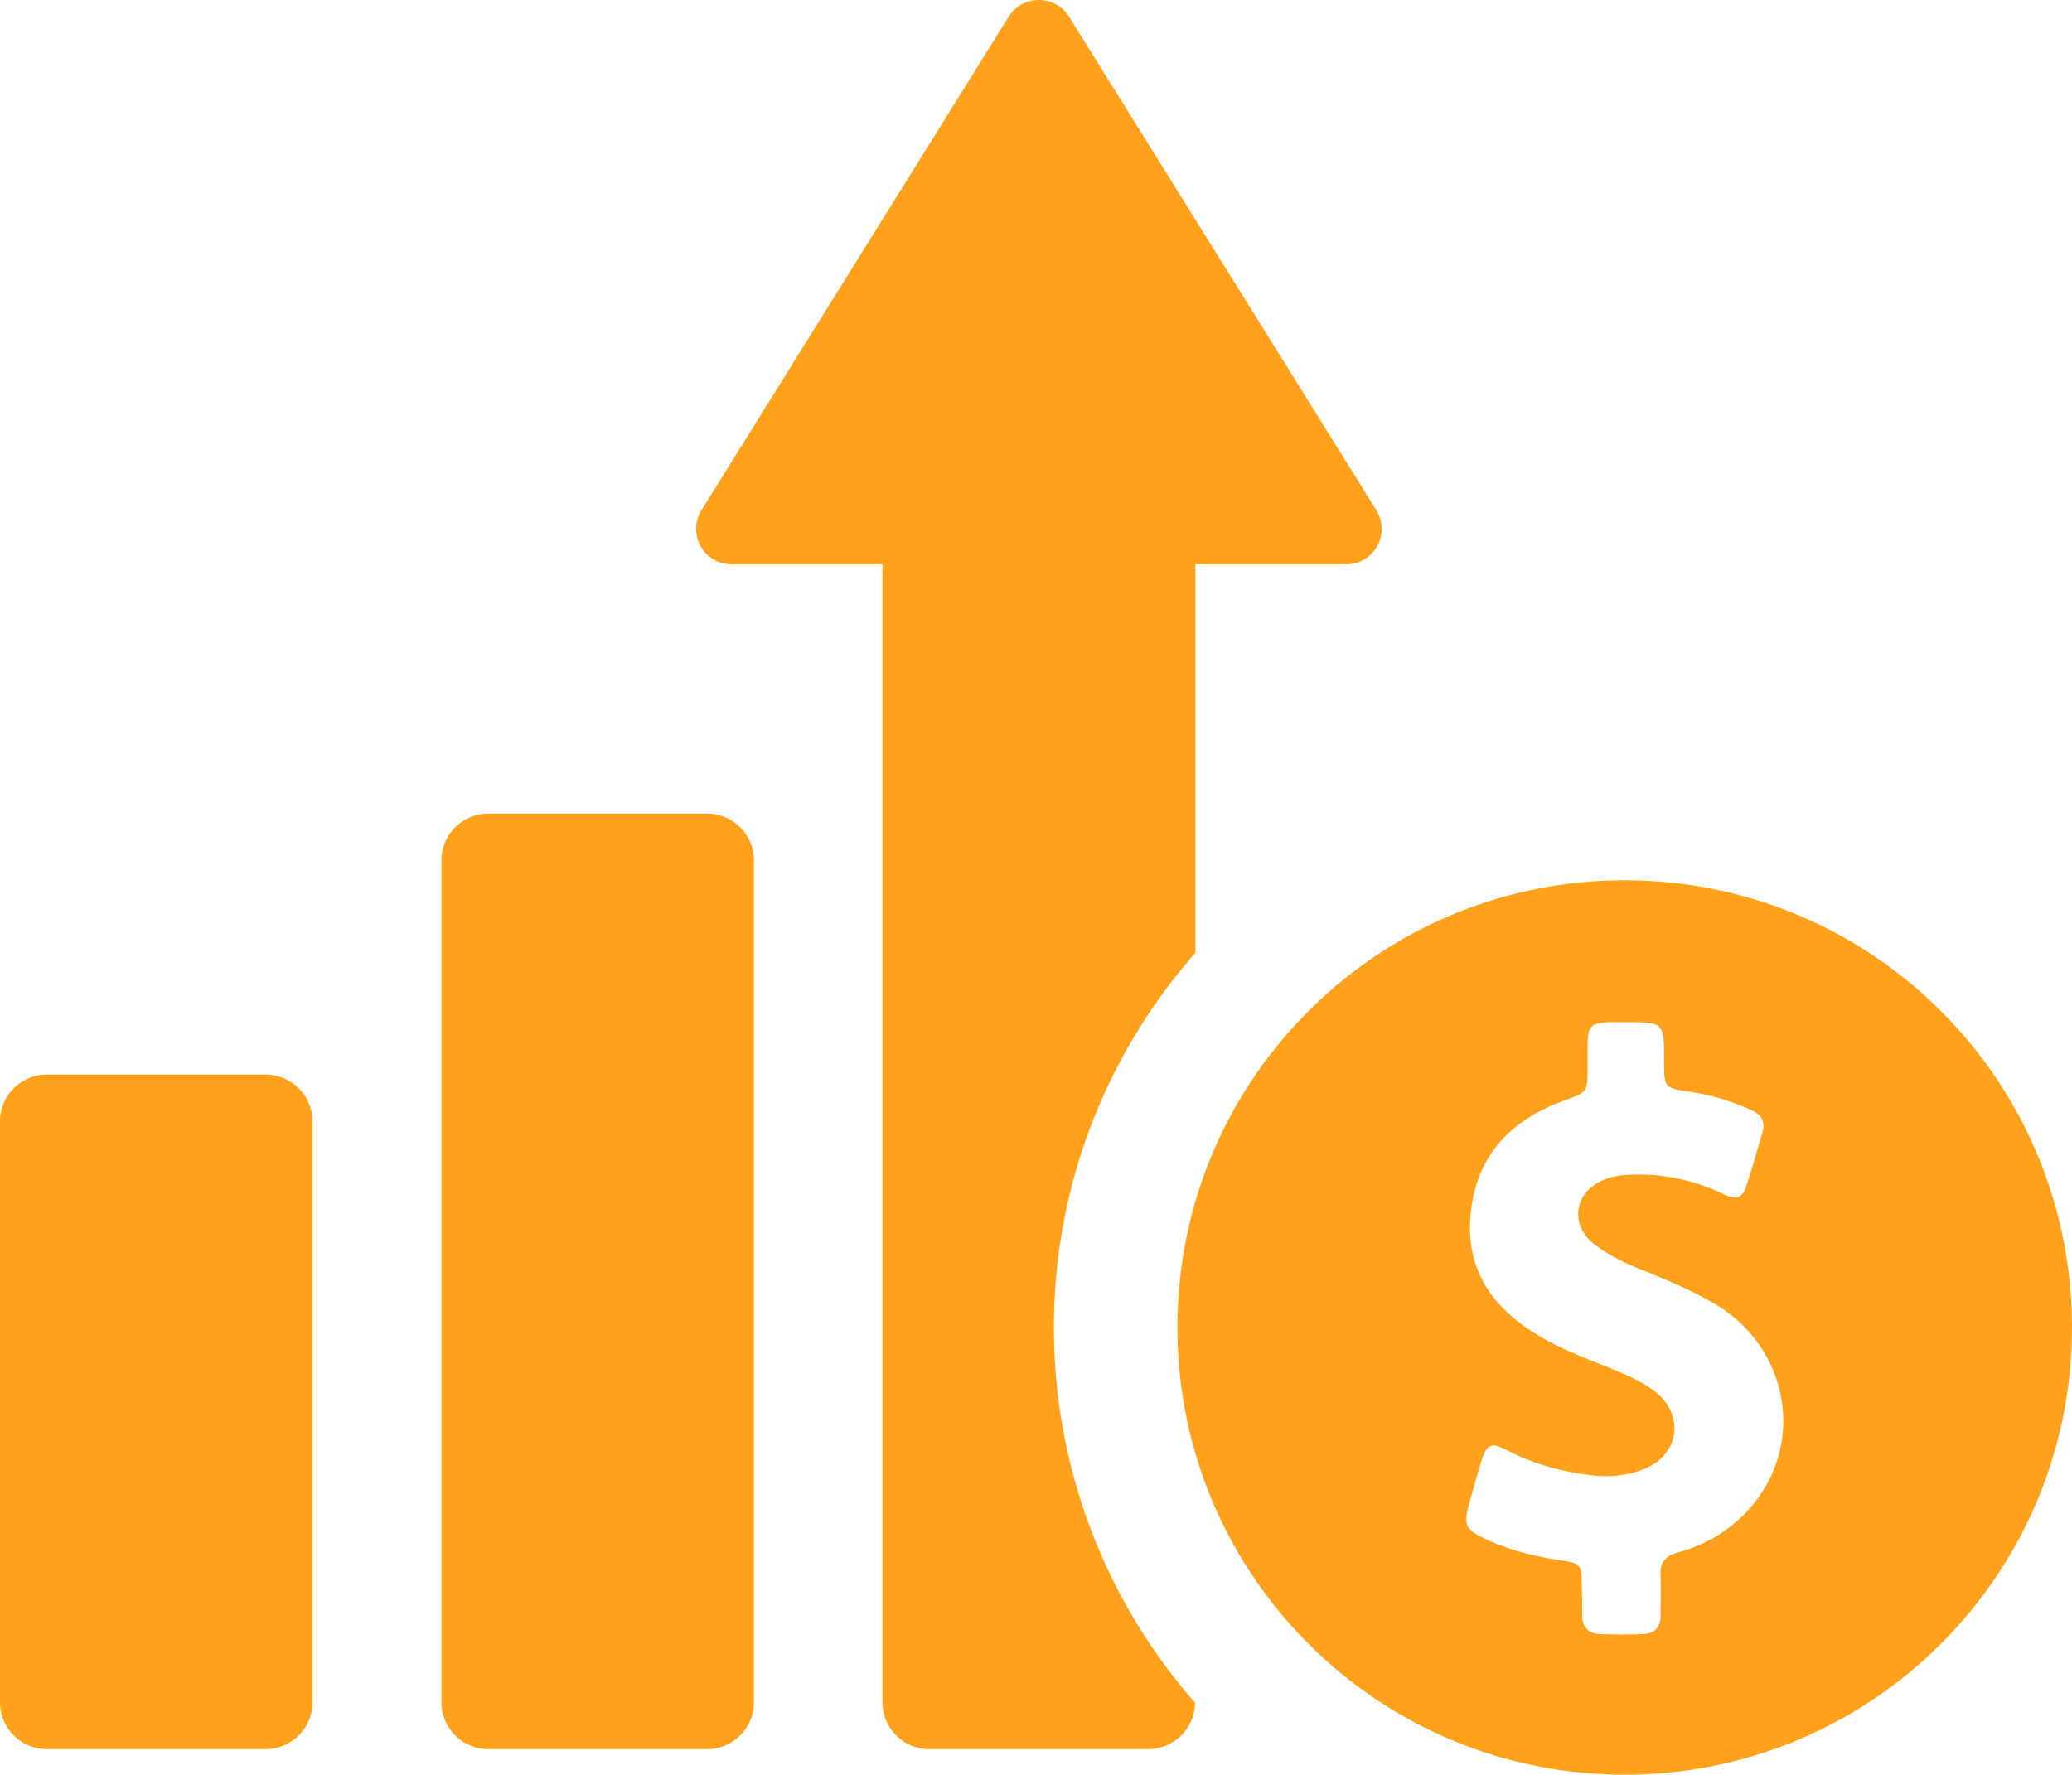
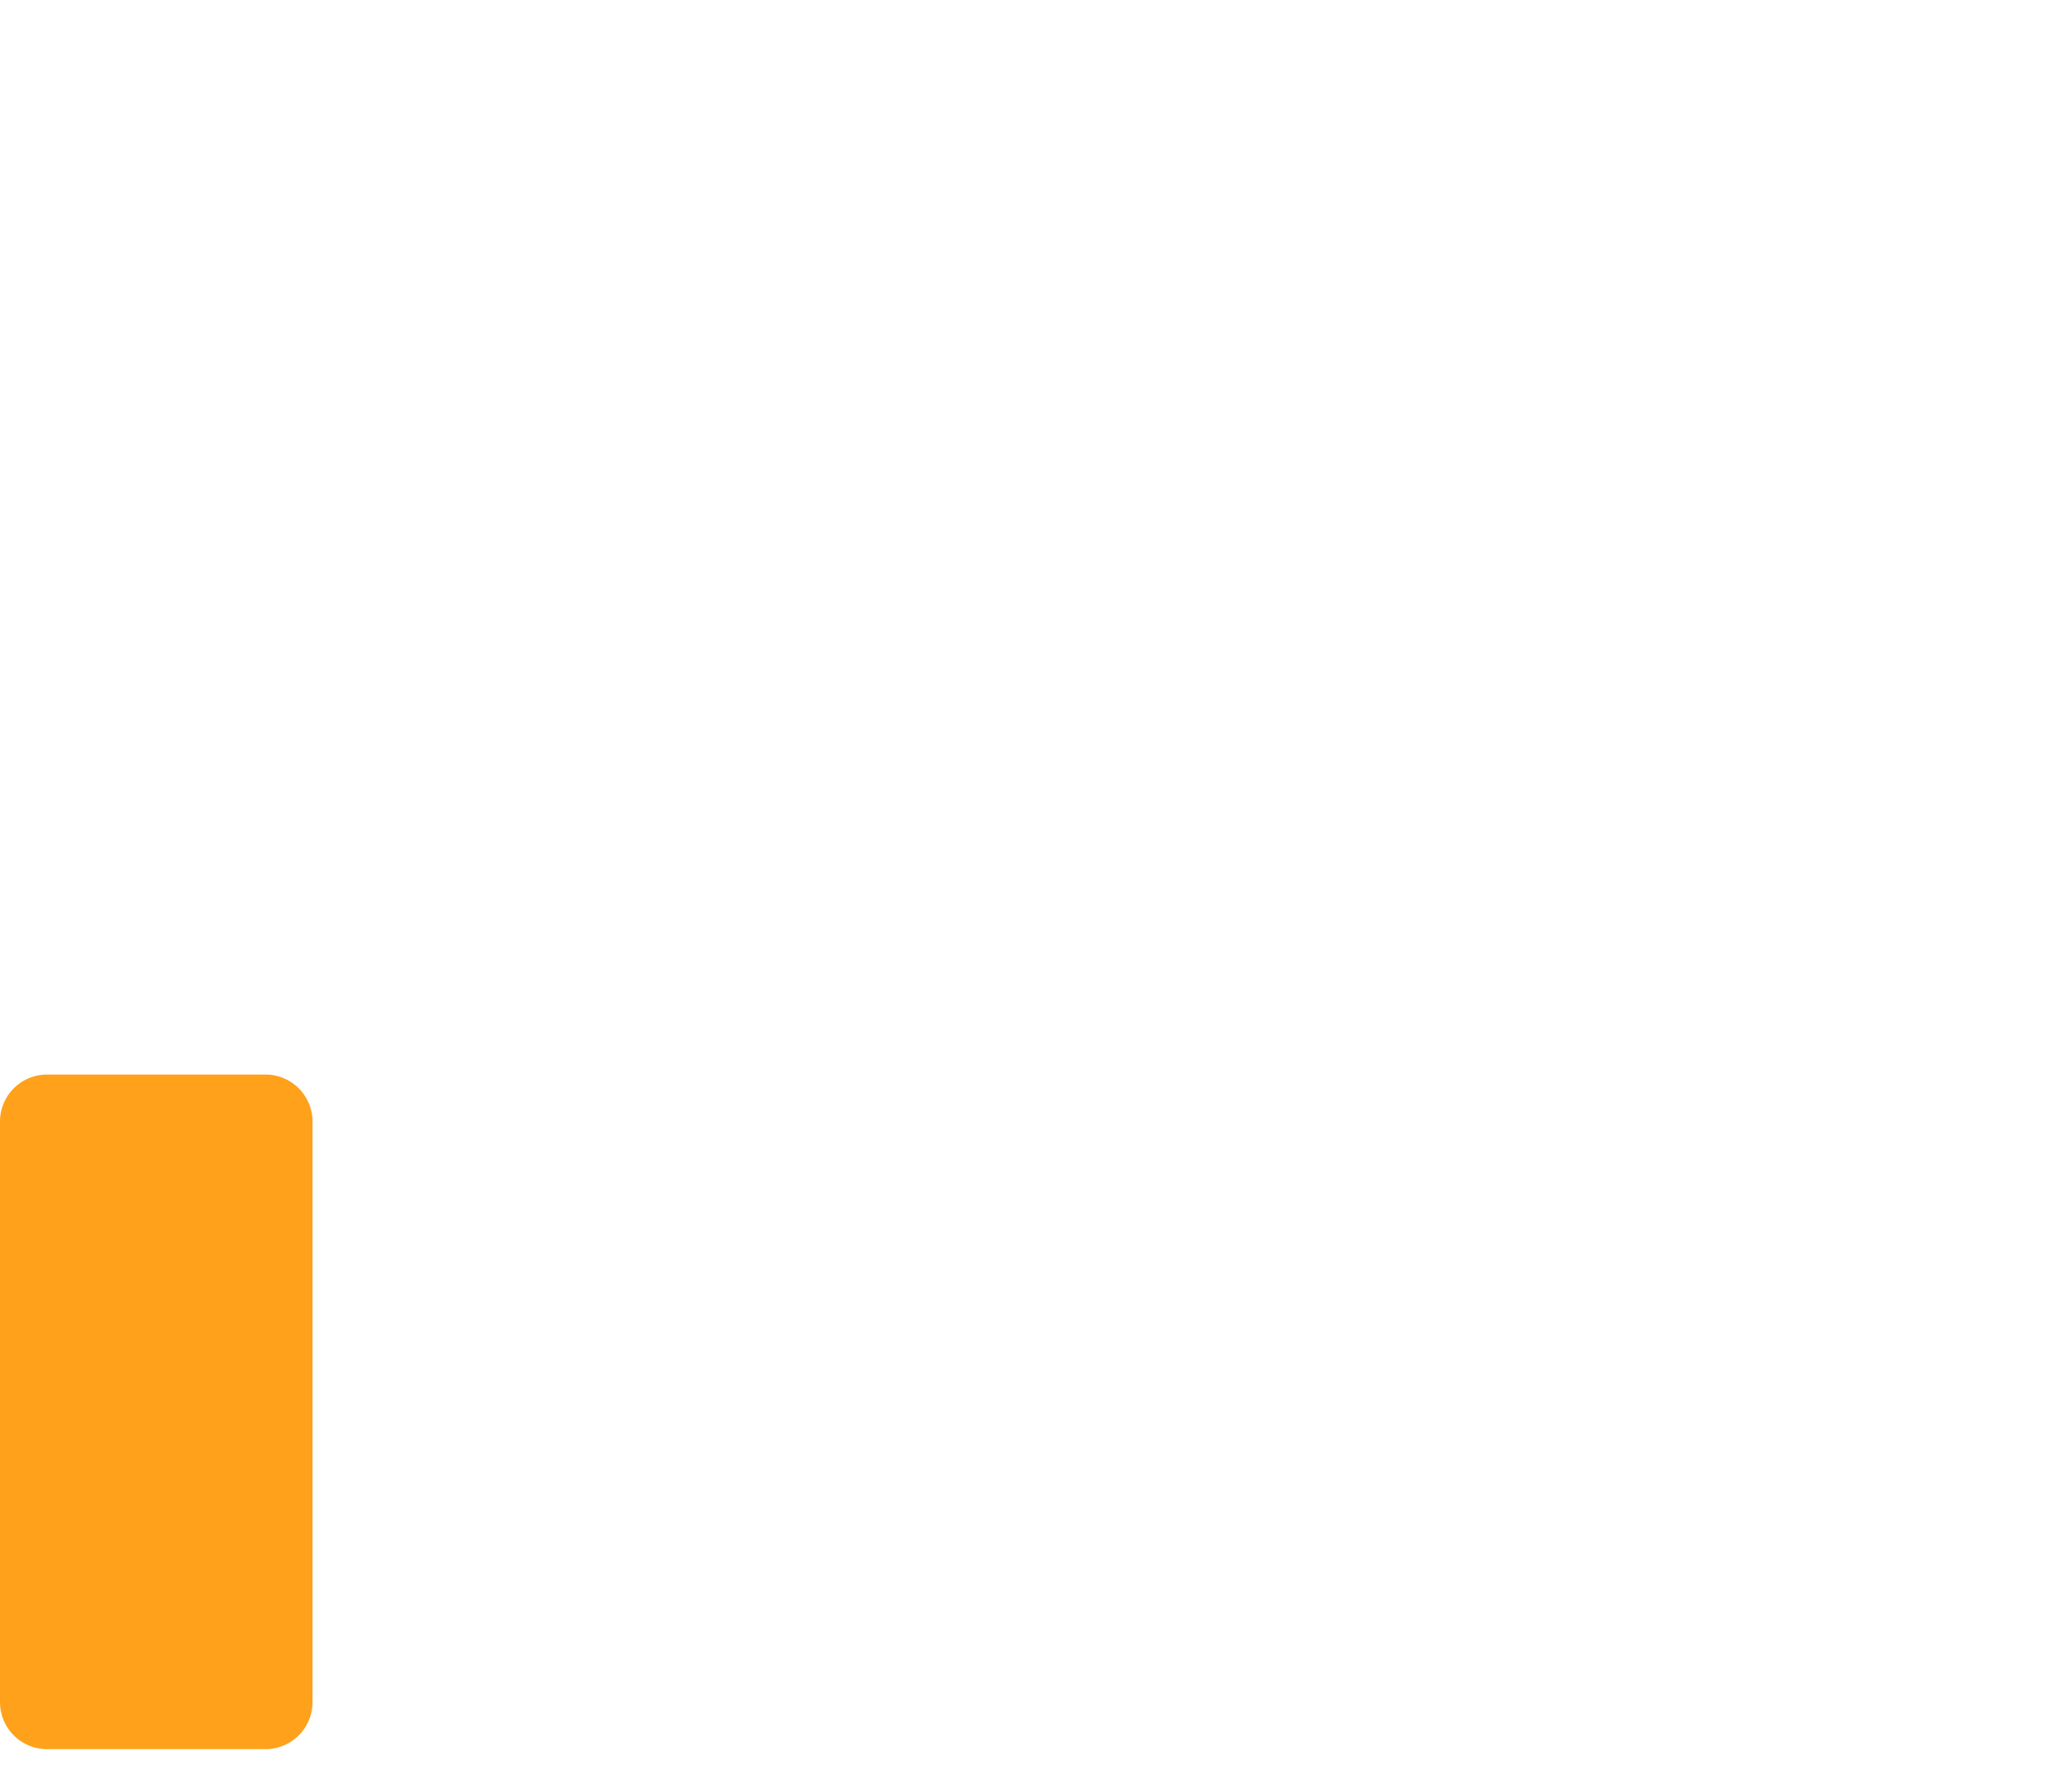
<svg xmlns="http://www.w3.org/2000/svg" height="1698.79" viewBox="0 0 1983.09 1698.79" width="1983.09">
  <g fill="#ffa11a">
    <path d="m254.11 1028.61h-209.11a45 45 0 0 0 -45 45v555.75a45 45 0 0 0 45 45h209.11a45 45 0 0 0 45-45v-555.74a45 45 0 0 0 -45-45z" />
-     <path d="m676.6 778.79h-209.1a45 45 0 0 0 -45 45v805.57a45 45 0 0 0 45 45h209.1a45 45 0 0 0 45-45v-805.56a45 45 0 0 0 -45-45z" />
-     <path d="m1144.11 912.07v-371.94h144.39c26.57 0 42.85-29.15 28.72-51.85l-294-472.21c-13.29-21.43-44.57-21.43-57.86 0l-293.9 472.21c-14.14 22.7 2.15 51.85 28.71 51.85h144.41v1089.24a45 45 0 0 0 45 45h209.12c24.86 0 45-20.15 45-44.57a543.41 543.41 0 0 1 -135-359.1c0-137.1 51-262.67 135.42-358.64z" />
-     <path d="m1555 842.65c-236.53 0-428.08 191.53-428.08 428.06s191.58 428.08 428.08 428.08 428.06-191.55 428.06-428.08-191.5-428.06-428.06-428.06zm123 597.35a137.49 137.49 0 0 1 -71.56 45.84c-12.42 3.43-18 9.85-17.15 22.73.44 12.42 0 25.27 0 38.14 0 11.13-5.57 17.13-16.7 17.55-13.73.44-27.43.44-40.72 0-12-.42-17.57-6.84-17.57-18.41 0-9.44 0-18.44-.42-27.87 0-20.57-.86-21.43-20.57-24.42-25.29-3.85-49.71-9.85-72.85-21-18-8.58-19.71-13.29-14.57-32.14 3.85-14.15 7.73-28.29 12-42 5.14-16.27 9.43-18 24.43-10.27 25.28 13.29 52.27 20.57 80.55 24 18.44 2.13 36 .42 52.71-6.86 31.28-13.71 36.43-50.13 9.85-72-9-7.3-19.29-12.86-30-17.57-27.41-12-56.55-21.43-82.27-36.85-42.41-25.29-69-60-66-111.41 3.43-58.29 36.43-94.7 90-114 21.87-8.14 22.29-7.72 22.29-30.84v-23.13c.44-17.58 3.42-20.15 20.56-21h15.86c36.84 0 36.84 0 36.84 36.85 0 26.15 0 26.15 26.14 30a218.67 218.67 0 0 1 57 17.13c10.3 4.29 14.15 11.58 10.72 22.29-4.71 15.86-9 31.72-14.15 47.55-4.71 15-9.42 17.17-24 10.3a183.38 183.38 0 0 0 -90.43-18c-8.15.42-16.28 1.71-24 5.14-27.4 12-31.69 42.42-8.55 60.85 12 9.41 25.28 16.27 39.42 22.28 24.42 9.85 48.85 19.71 71.56 32.56 73.27 39.42 93 131.54 41.57 194.54z" />
  </g>
</svg>